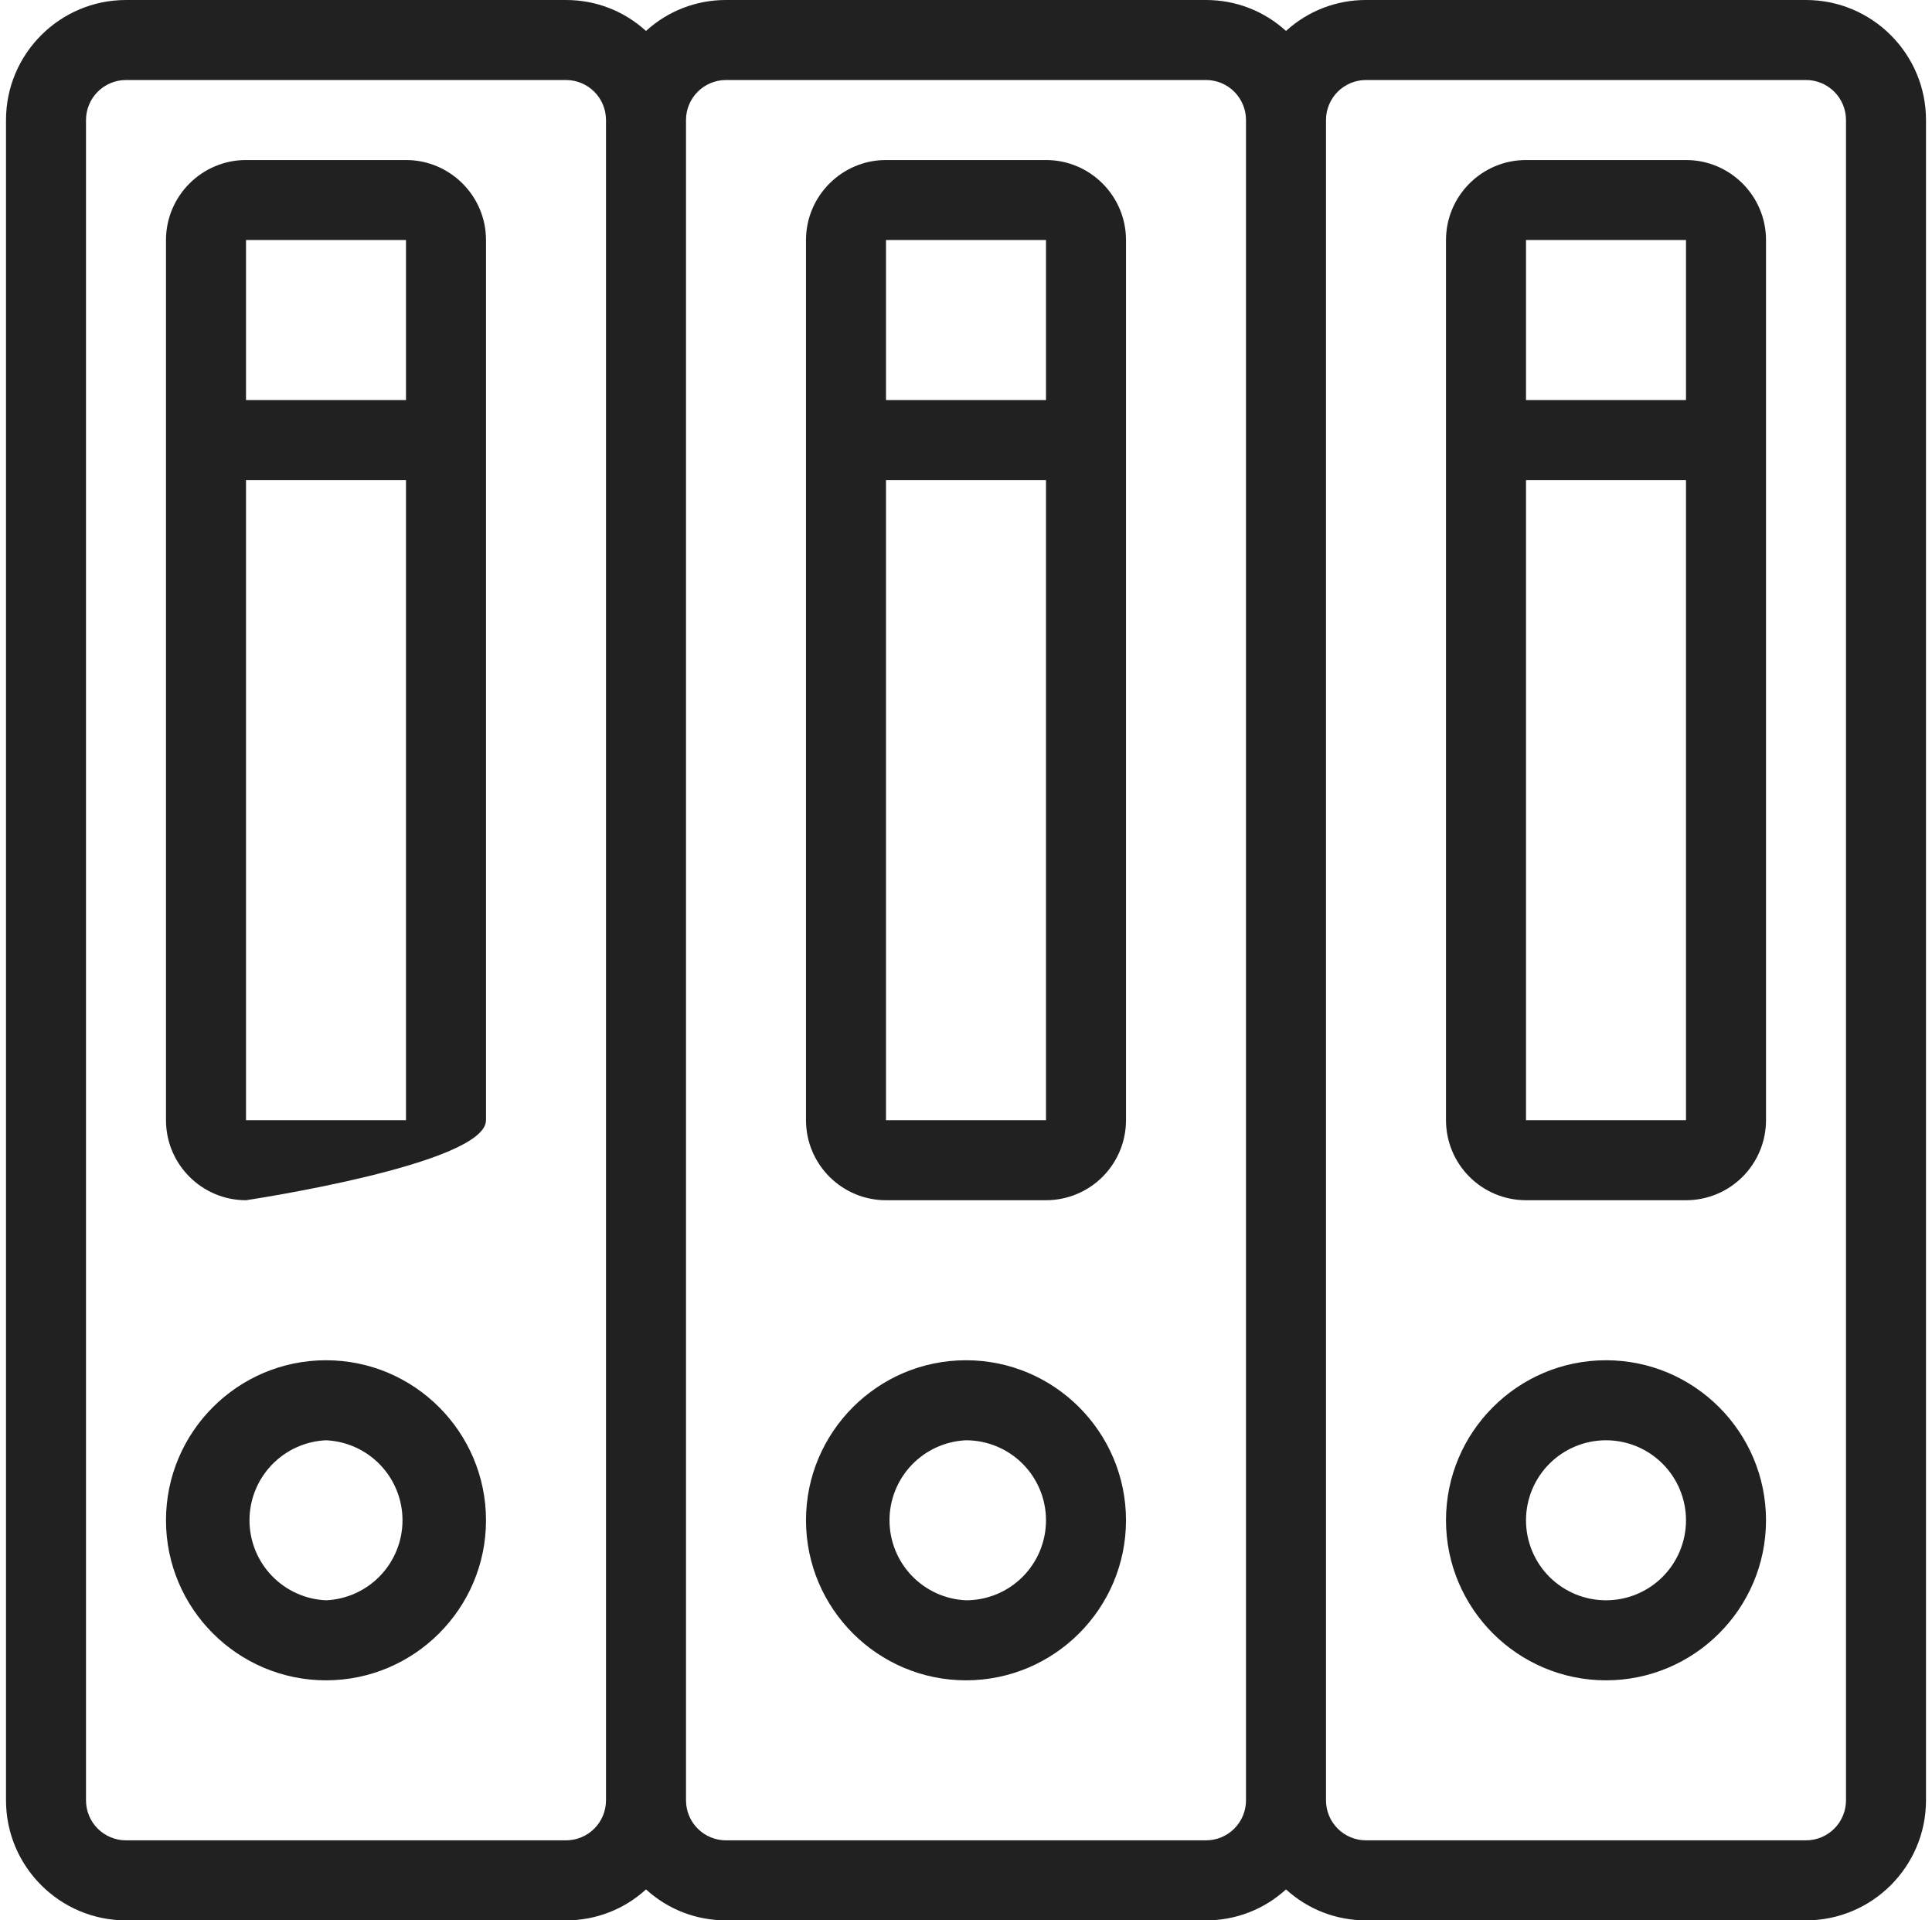
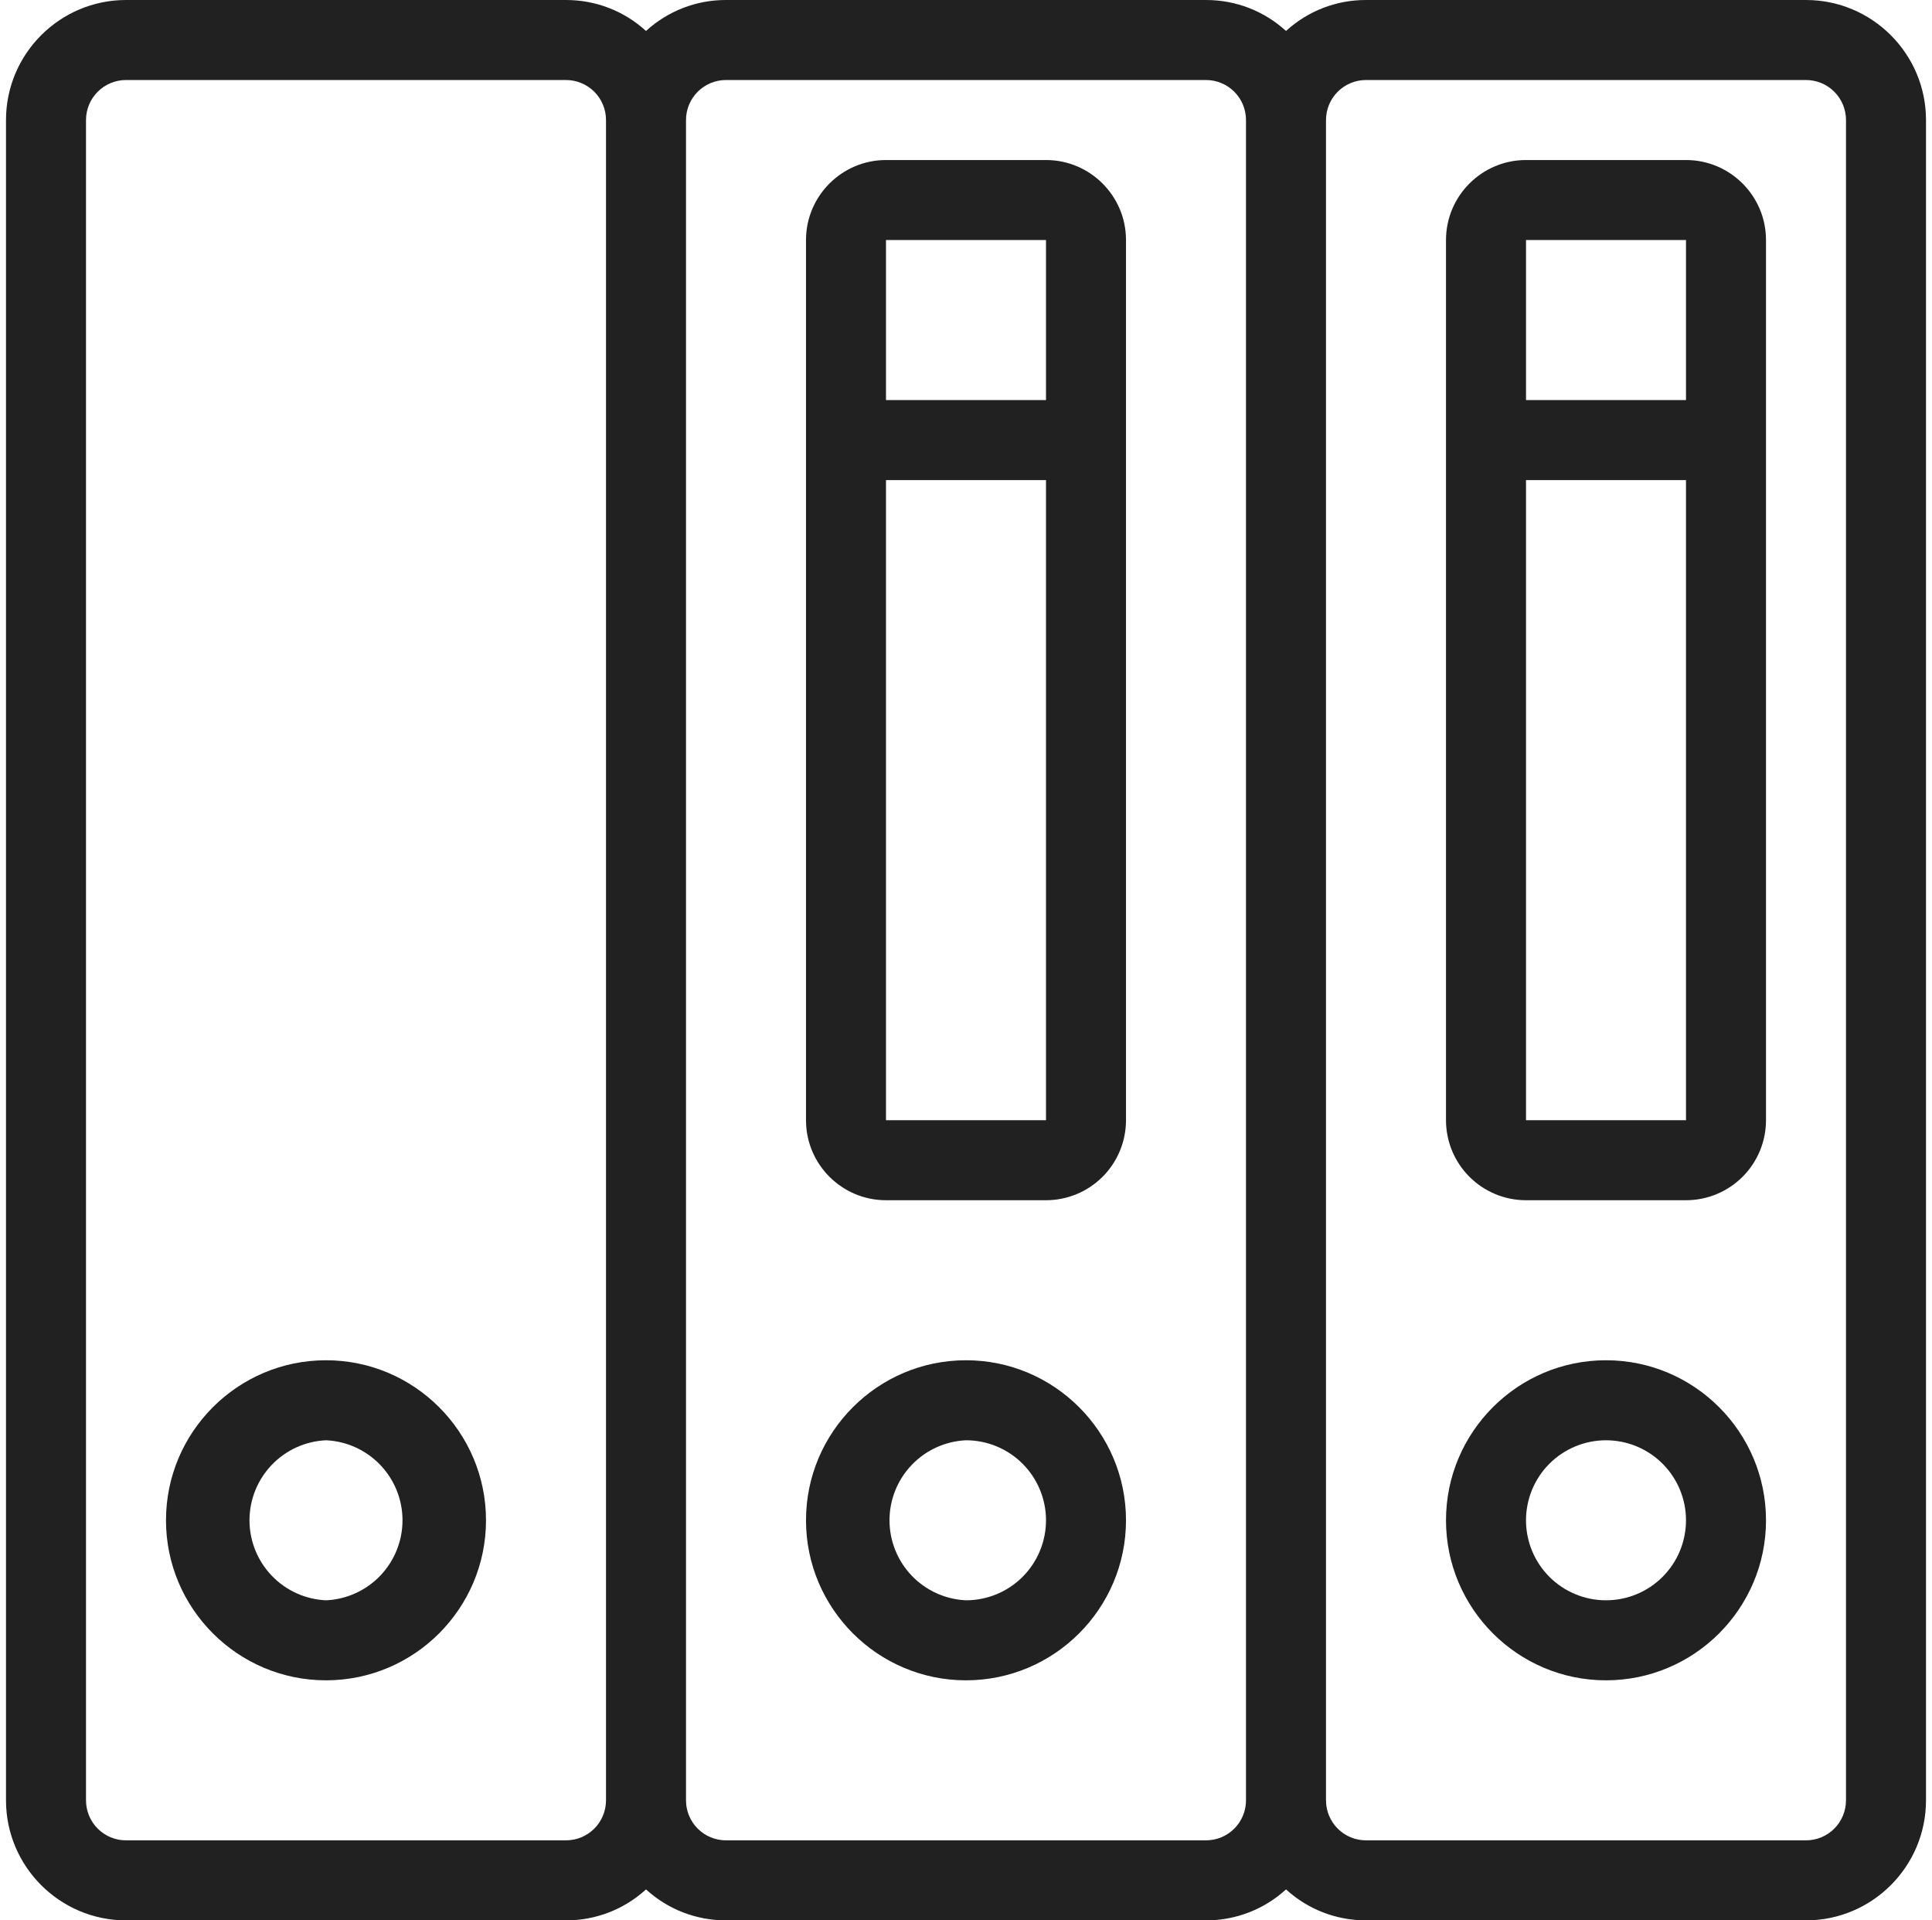
<svg xmlns="http://www.w3.org/2000/svg" width="161" height="160" viewBox="0 0 161 160" fill="none">
-   <path d="M20.5 100C16.827 100 13.833 97.013 13.833 93.333V20C13.833 16.327 16.827 13.333 20.5 13.333H33.833C37.507 13.333 40.5 16.327 40.5 20V93.333C40.5 97.013 20.5 100 20.5 100ZM20.5 93.333H33.833V40H20.5V93.333ZM33.833 33.333V20H20.5V33.333H33.833Z" fill="#212121" />
  <path d="M73.833 100C70.16 100 67.167 97.013 67.167 93.333V20C67.167 16.327 70.16 13.333 73.833 13.333H87.167C90.847 13.333 93.833 16.327 93.833 20V93.333C93.833 95.101 93.131 96.797 91.881 98.047C90.63 99.297 88.935 100 87.167 100H73.833ZM73.833 93.333H87.167V40H73.833V93.333ZM87.167 33.333V20H73.833V33.333H87.167Z" fill="#212121" />
  <path d="M113.833 160C111.333 160 108.987 159.08 107.167 157.42C105.347 159.086 102.967 160.007 100.5 160H60.5C58 160 55.653 159.08 53.833 157.42C52.014 159.086 49.634 160.007 47.167 160H10.5C4.987 160 0.5 155.513 0.5 150V10C0.5 4.487 4.987 3.73244e-05 10.5 3.73244e-05H47.167C49.667 3.73244e-05 52.013 0.92 53.833 2.58C55.653 0.914 58.033 -0.007 60.5 3.73244e-05H100.5C103 3.73244e-05 105.347 0.92 107.167 2.58C108.987 0.914 111.366 -0.007 113.833 3.73244e-05H150.5C156.013 3.73244e-05 160.5 4.487 160.5 10V150C160.5 155.513 156.013 160 150.5 160H113.833ZM113.833 6.667C112.949 6.667 112.101 7.018 111.476 7.643C110.851 8.268 110.5 9.116 110.5 10V150C110.5 150.884 110.851 151.732 111.476 152.357C112.101 152.982 112.949 153.333 113.833 153.333H150.5C151.384 153.333 152.232 152.982 152.857 152.357C153.482 151.732 153.833 150.884 153.833 150V10C153.833 9.116 153.482 8.268 152.857 7.643C152.232 7.018 151.384 6.667 150.5 6.667H113.833ZM60.5 6.667C59.616 6.667 58.768 7.018 58.143 7.643C57.518 8.268 57.167 9.116 57.167 10V150C57.167 150.884 57.518 151.732 58.143 152.357C58.768 152.982 59.616 153.333 60.5 153.333H100.5C101.384 153.333 102.232 152.982 102.857 152.357C103.482 151.732 103.833 150.884 103.833 150V10C103.833 9.116 103.482 8.268 102.857 7.643C102.232 7.018 101.384 6.667 100.5 6.667H60.5ZM10.5 6.667C9.616 6.667 8.768 7.018 8.143 7.643C7.518 8.268 7.167 9.116 7.167 10V150C7.167 150.884 7.518 151.732 8.143 152.357C8.768 152.982 9.616 153.333 10.5 153.333H47.167C48.051 153.333 48.899 152.982 49.524 152.357C50.149 151.732 50.5 150.884 50.5 150V10C50.5 9.116 50.149 8.268 49.524 7.643C48.899 7.018 48.051 6.667 47.167 6.667H10.5Z" fill="#212121" />
  <path d="M127.167 100C125.399 100 123.703 99.297 122.453 98.047C121.202 96.797 120.5 95.101 120.5 93.333V20C120.5 16.327 123.487 13.333 127.167 13.333H140.5C144.18 13.333 147.167 16.327 147.167 20V93.333C147.167 95.101 146.464 96.797 145.214 98.047C143.964 99.297 142.268 100 140.5 100H127.167ZM127.167 93.333H140.5V40H127.167V93.333ZM140.5 33.333V20H127.167V33.333H140.5Z" fill="#212121" />
  <path d="M27.167 140C19.813 140 13.833 134.02 13.833 126.667C13.833 119.313 19.813 113.333 27.167 113.333C34.52 113.333 40.5 119.313 40.5 126.667C40.5 134.02 34.52 140 27.167 140ZM27.167 120C25.45 120.077 23.829 120.813 22.642 122.055C21.454 123.297 20.791 124.949 20.791 126.667C20.791 128.385 21.454 130.037 22.642 131.279C23.829 132.521 25.45 133.257 27.167 133.333C28.883 133.257 30.504 132.521 31.691 131.279C32.879 130.037 33.542 128.385 33.542 126.667C33.542 124.949 32.879 123.297 31.691 122.055C30.504 120.813 28.883 120.077 27.167 120Z" fill="#212121" />
  <path d="M80.5 140C73.147 140 67.167 134.02 67.167 126.667C67.167 119.313 73.147 113.333 80.5 113.333C87.853 113.333 93.833 119.313 93.833 126.667C93.833 134.02 87.853 140 80.5 140ZM80.5 120C78.784 120.077 77.163 120.813 75.975 122.055C74.788 123.297 74.125 124.949 74.125 126.667C74.125 128.385 74.788 130.037 75.975 131.279C77.163 132.521 78.784 133.257 80.5 133.333C82.268 133.333 83.964 132.631 85.214 131.381C86.464 130.131 87.167 128.435 87.167 126.667C87.167 124.899 86.464 123.203 85.214 121.953C83.964 120.703 82.268 120 80.5 120Z" fill="#212121" />
  <path d="M133.833 140C126.48 140 120.5 134.02 120.5 126.667C120.5 119.313 126.48 113.333 133.833 113.333C141.187 113.333 147.167 119.313 147.167 126.667C147.167 134.02 141.187 140 133.833 140ZM133.833 120C132.065 120 130.37 120.703 129.119 121.953C127.869 123.203 127.167 124.899 127.167 126.667C127.167 128.435 127.869 130.131 129.119 131.381C130.37 132.631 132.065 133.333 133.833 133.333C135.601 133.333 137.297 132.631 138.547 131.381C139.798 130.131 140.5 128.435 140.5 126.667C140.5 124.899 139.798 123.203 138.547 121.953C137.297 120.703 135.601 120 133.833 120Z" fill="#212121" />
</svg>